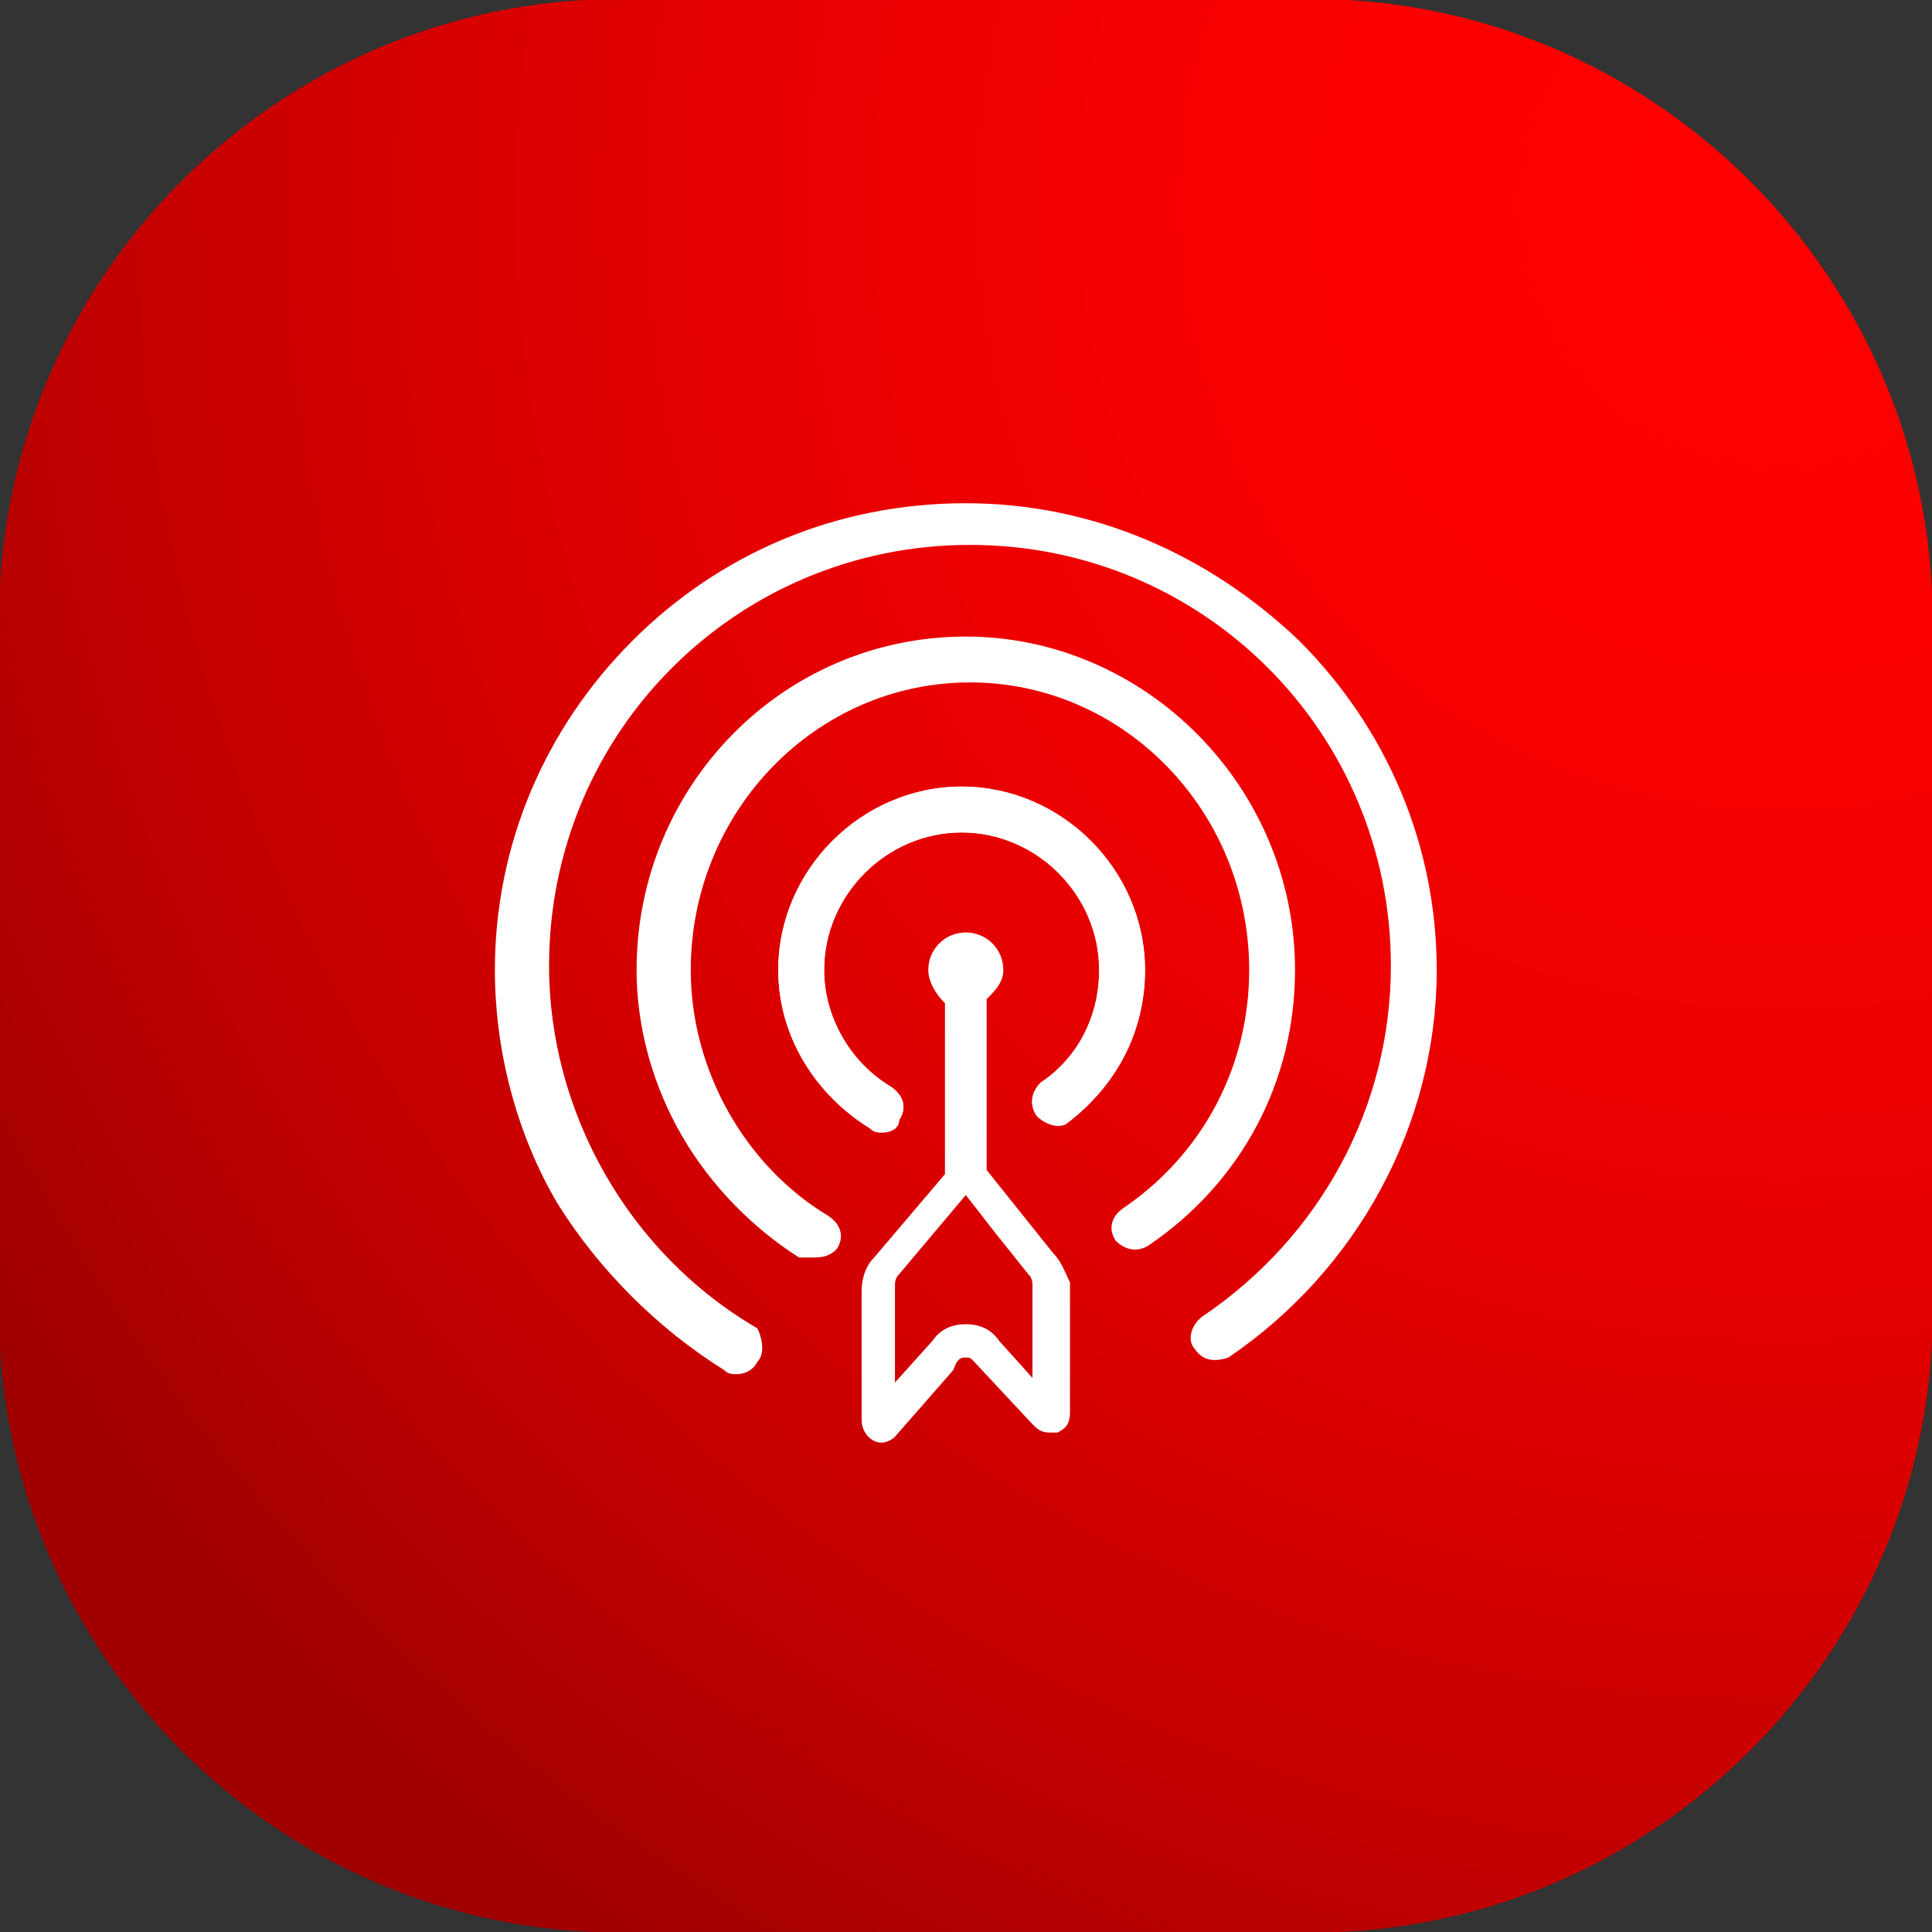
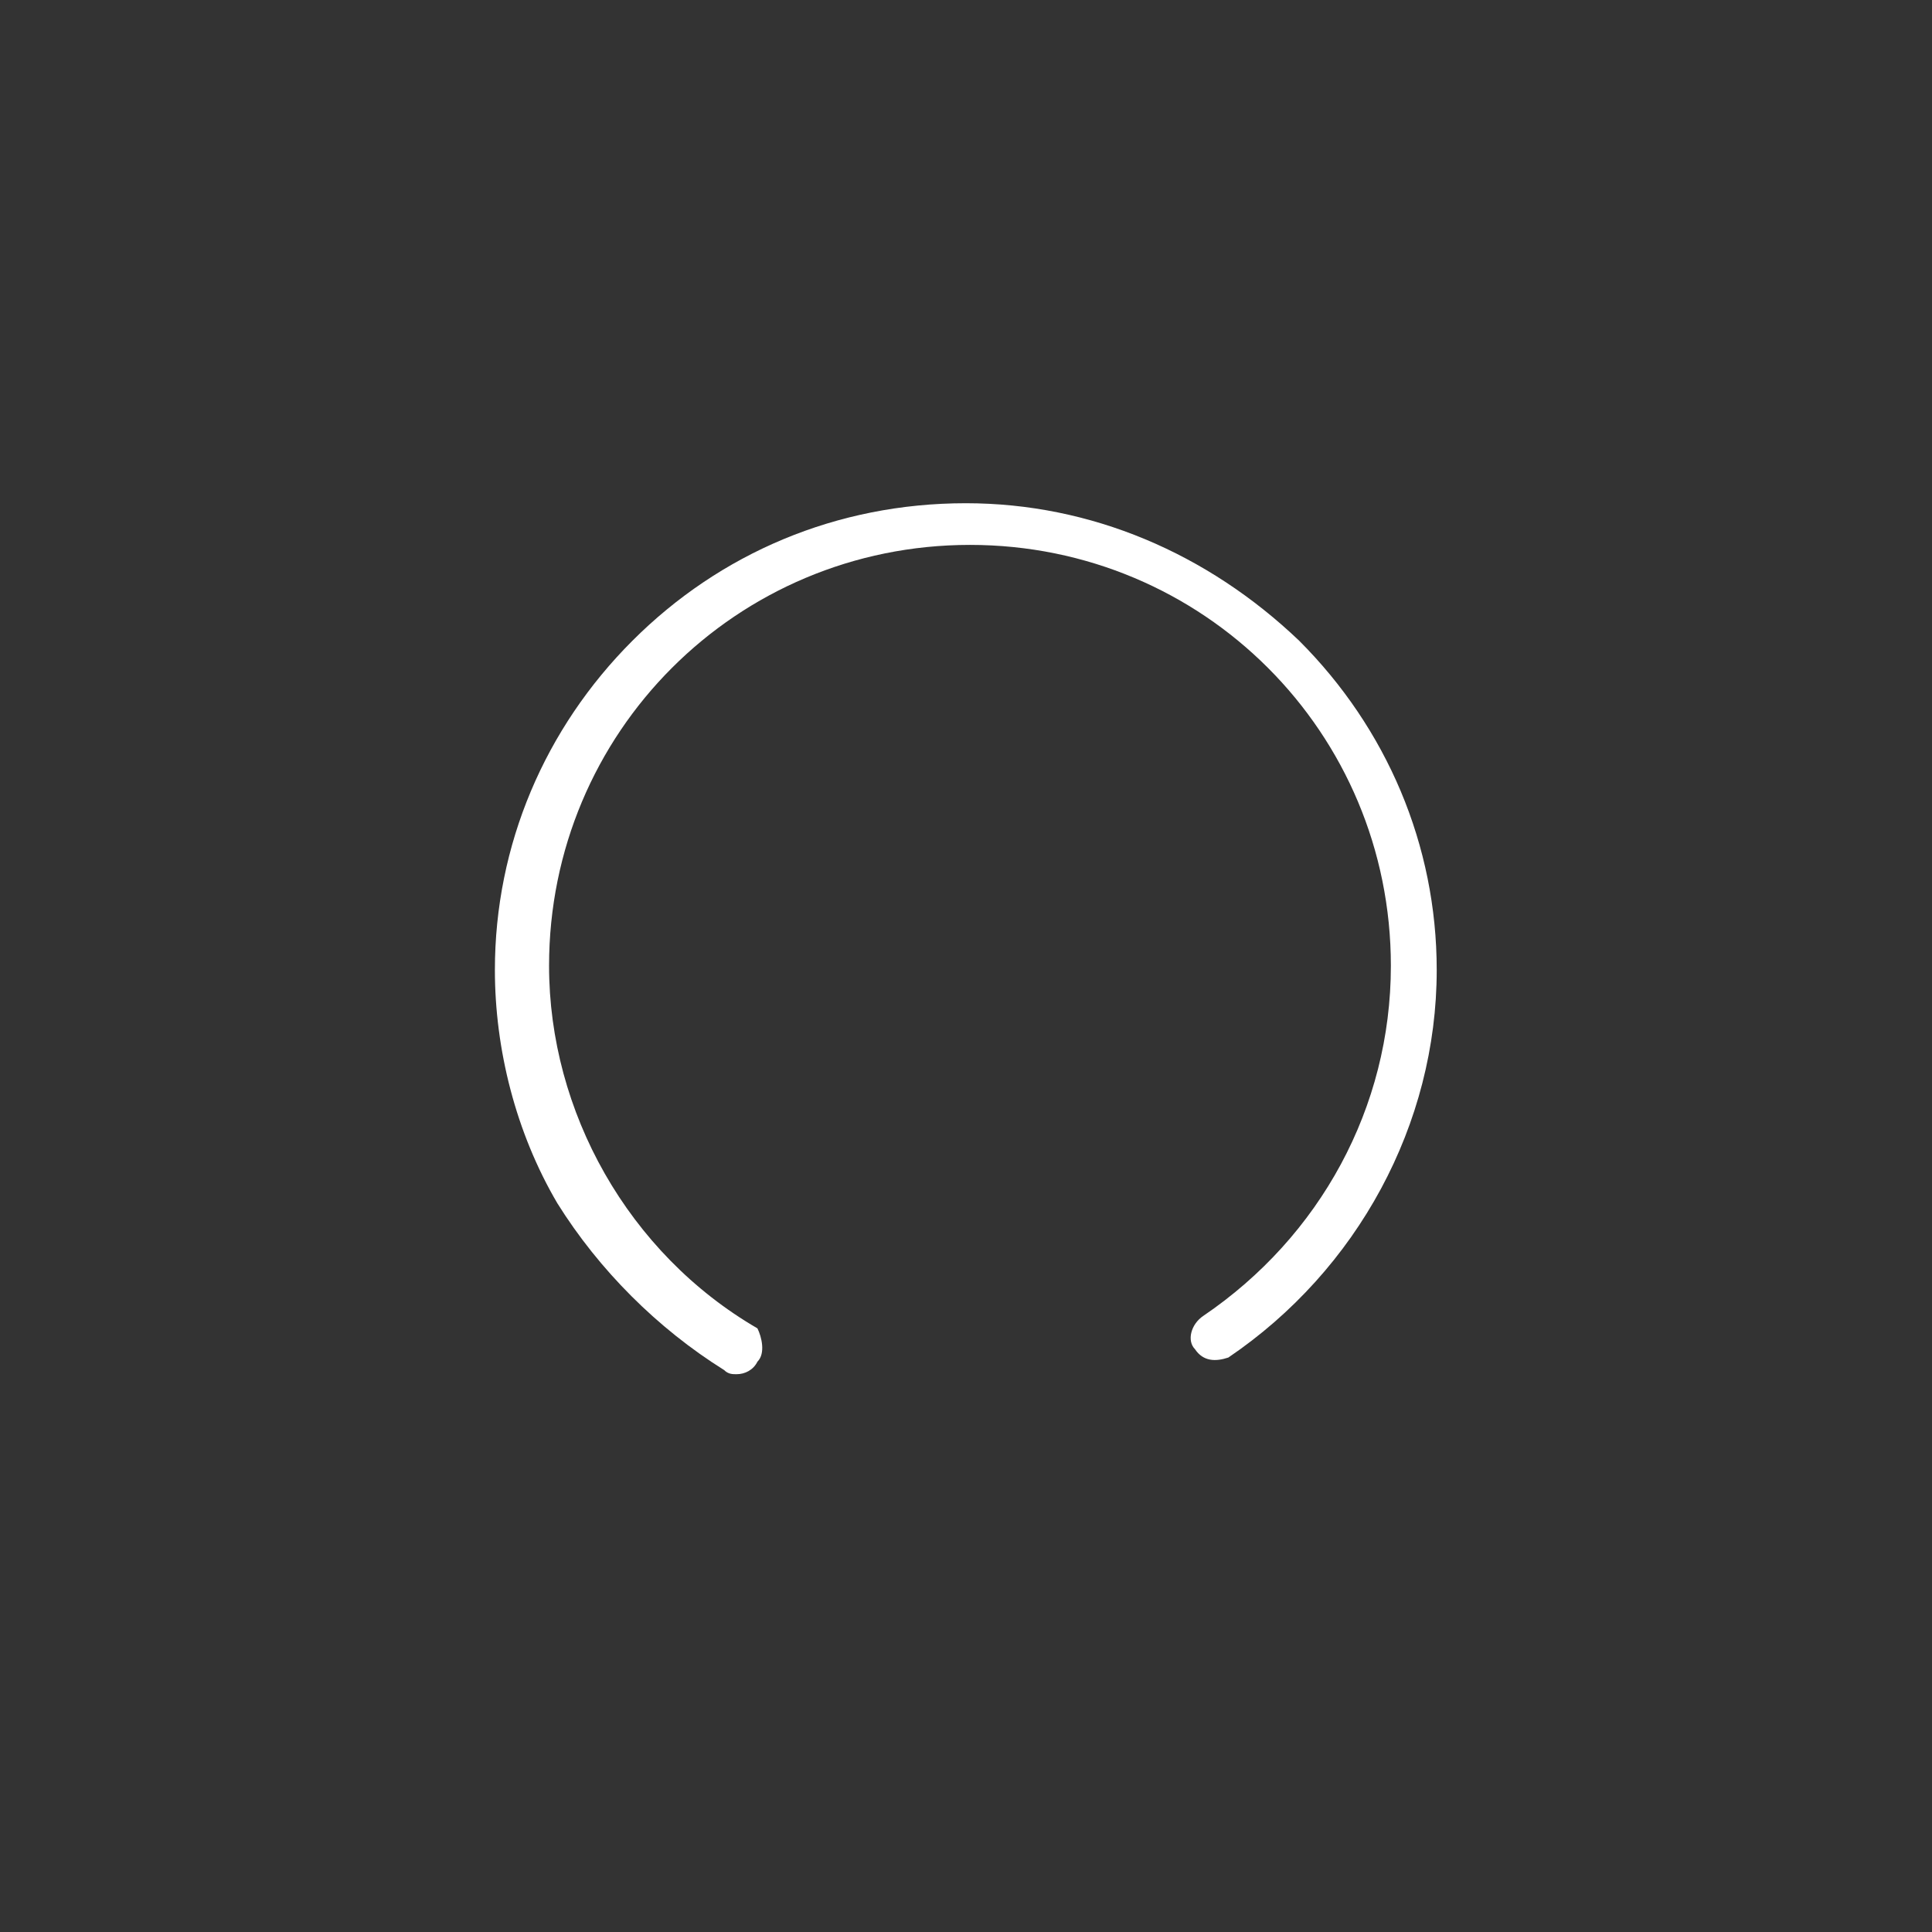
<svg xmlns="http://www.w3.org/2000/svg" xmlns:xlink="http://www.w3.org/1999/xlink" version="1.1" id="Layer_1" x="0px" y="0px" viewBox="0 0 193.6 193.6" style="enable-background:new 0 0 193.6 193.6;" xml:space="preserve">
  <rect x="0" y="0" width="193.6" height="193.6" fill="#333333" stroke="none" />
  <style type="text/css">
	.st0{fill:url(#SVGID_1_);}
	.st1{fill:#FFFFFF;}
	.st2{fill:#122E5F;}
	.st3{opacity:0.65;}
	.st4{opacity:0.9;}
	.st5{fill:none;stroke:#FFFFFF;stroke-width:2;stroke-linecap:round;stroke-linejoin:round;stroke-miterlimit:10;}
	.st6{opacity:0.9;fill:none;stroke:#FFFFFF;stroke-width:2;stroke-linecap:round;stroke-linejoin:round;stroke-miterlimit:10;}
	.st7{fill-rule:evenodd;clip-rule:evenodd;fill:#FFFFFF;}
	.st8{fill:url(#SVGID_4_);}
	.st9{fill:url(#SVGID_5_);}
	.st10{fill:url(#SVGID_6_);}
	.st11{fill:#00ACE9;}
	.st12{fill:none;stroke:#122E5F;stroke-width:2;stroke-linecap:round;stroke-linejoin:round;stroke-miterlimit:10;}
	.st13{opacity:0.9;fill:none;stroke:#122E5F;stroke-width:2;stroke-linecap:round;stroke-linejoin:round;stroke-miterlimit:10;}
	.st14{fill:url(#SVGID_9_);}
	.st15{fill:none;stroke:#00B6ED;stroke-width:6;stroke-miterlimit:10;}
	.st16{opacity:8.000000e-02;}
	.st17{fill:#333333;}
	.st18{fill:#808080;}
	.st19{fill:#CCCCCC;}
	.st20{fill:#F2F2F2;}
	.st21{fill:#F9F9F9;}
	.st22{fill:url(#SVGID_10_);}
	.st23{fill:#E65440;}
	.st24{fill:url(#SVGID_11_);}
	.st25{fill:url(#SVGID_12_);}
	.st26{fill:url(#SVGID_13_);}
	.st27{fill:url(#SVGID_14_);}
	.st28{fill:#FEFEFE;}
	.st29{fill:url(#SVGID_15_);}
	.st30{fill:url(#SVGID_16_);}
	.st31{fill:url(#SVGID_17_);}
	.st32{fill:url(#SVGID_18_);}
	.st33{fill:url(#SVGID_19_);}
	.st34{fill:url(#SVGID_20_);}
	.st35{fill:url(#SVGID_21_);}
	.st36{fill:url(#SVGID_22_);}
	.st37{fill:url(#SVGID_23_);}
	.st38{fill:#999999;}
	.st39{fill:#E6E6E6;}
	.st40{fill:none;stroke:#FFFFFF;stroke-width:6;stroke-miterlimit:10;}
</style>
  <symbol id="CU" viewBox="-23.2 -23.2 46.4 46.4">
    <radialGradient id="SVGID_1_" cx="19.596" cy="18.287" r="50.523" gradientUnits="userSpaceOnUse">
      <stop offset="0" style="stop-color:#FF0000" />
      <stop offset="0.2" style="stop-color:#FB0000" />
      <stop offset="0.407" style="stop-color:#EE0000" />
      <stop offset="0.618" style="stop-color:#DA0000" />
      <stop offset="0.83" style="stop-color:#BD0000" />
      <stop offset="1" style="stop-color:#A00000" />
    </radialGradient>
-     <path class="st0" d="M8.3-23.2H-8.3c-8.2,0-14.9,6.7-14.9,14.9V8.3c0,8.2,6.7,14.9,14.9,14.9H8.3c8.2,0,14.9-6.7,14.9-14.9V-8.3   C23.2-16.5,16.5-23.2,8.3-23.2z" />
    <g>
      <g>
-         <path class="st1" d="M-2-4c-0.1,0-0.2,0-0.3,0.1c-1.3,0.8-2.2,2.2-2.2,3.8c0,2.4,2,4.4,4.4,4.4c2.4,0,4.4-2,4.4-4.4     c0-1.5-0.7-2.8-1.9-3.7C2.2-3.9,1.9-3.8,1.7-3.6C1.5-3.3,1.6-3,1.8-2.8c0.9,0.6,1.4,1.6,1.4,2.7c0,1.8-1.5,3.3-3.3,3.3     c-1.8,0-3.3-1.5-3.3-3.3c0-1.1,0.6-2.2,1.6-2.8c0.3-0.2,0.4-0.5,0.2-0.8C-1.6-3.9-1.8-4-2-4z" />
-       </g>
+         </g>
      <g>
-         <path class="st1" d="M-2-4c-0.1,0-0.2,0-0.3,0.1c-1.3,0.8-2.2,2.2-2.2,3.8c0,2.4,2,4.4,4.4,4.4c2.4,0,4.4-2,4.4-4.4     c0-1.5-0.7-2.8-1.9-3.7C2.2-3.9,1.9-3.8,1.7-3.6C1.5-3.3,1.6-3,1.8-2.8c0.9,0.6,1.4,1.6,1.4,2.7c0,1.8-1.5,3.3-3.3,3.3     c-1.8,0-3.3-1.5-3.3-3.3c0-1.1,0.6-2.2,1.6-2.8c0.3-0.2,0.4-0.5,0.2-0.8C-1.6-3.9-1.8-4-2-4z" />
-       </g>
+         </g>
      <g>
-         <path class="st1" d="M-3.7-7C-3.8-7-3.9-7-4-7c-1.1,0.7-2.1,1.7-2.8,2.9c-0.7,1.2-1.1,2.6-1.1,4c0,4.4,3.5,8,7.9,8     c4.3,0,7.9-3.6,7.9-8c0-2.7-1.3-5.1-3.5-6.6C4.1-6.9,3.8-6.8,3.6-6.6C3.4-6.3,3.5-6,3.8-5.8c1.9,1.3,3,3.4,3,5.7     c0,3.8-3,6.9-6.7,6.9c-3.7,0-6.7-3.1-6.7-6.9c0-2.4,1.3-4.7,3.3-5.9c0.3-0.2,0.4-0.5,0.2-0.8C-3.3-7-3.5-7-3.7-7z" />
-       </g>
+         </g>
      <g>
        <path class="st1" d="M-5.5-9.8c-0.1,0-0.2,0-0.3,0.1c-1.6,1-3,2.4-4,4c-1,1.7-1.5,3.7-1.5,5.6c0,3,1.2,5.8,3.3,7.9     c2.1,2.1,4.9,3.3,8,3.3c3,0,5.8-1.2,8-3.3c2.1-2.1,3.3-4.9,3.3-7.9c0-3.7-1.9-7.2-5-9.3C6-9.5,5.7-9.5,5.5-9.2     C5.3-9,5.4-8.6,5.7-8.4c2.8,1.9,4.5,5,4.5,8.4c0,5.6-4.5,10.1-10.1,10.1c-5.6,0-10.1-4.5-10.1-10.1c0-3.5,1.9-6.9,5-8.7     C-4.9-8.9-4.8-9.3-5-9.5C-5.1-9.7-5.3-9.8-5.5-9.8z" />
      </g>
      <g>
-         <path class="st1" d="M2.1-6.9L0.5-4.9v4.1c0.2,0.2,0.4,0.4,0.4,0.7c0,0.5-0.4,0.9-0.9,0.9c-0.5,0-0.9-0.4-0.9-0.9     c0-0.3,0.2-0.6,0.4-0.8v-4.1l-1.7-2c-0.2-0.2-0.3-0.5-0.3-0.8v-3.1c0-0.2,0.1-0.4,0.3-0.5c0.2-0.1,0.4,0,0.5,0.1l1.4,1.6     C-0.2-9.4-0.1-9.4,0-9.4H0c0.1,0,0.1,0,0.2-0.1L1.6-11c0.1-0.1,0.2-0.2,0.4-0.2c0.1,0,0.1,0,0.2,0c0.2,0.1,0.3,0.2,0.3,0.5v3.1     C2.4-7.4,2.3-7.1,2.1-6.9z M1.7-10L0.8-9C0.6-8.7,0.3-8.6,0-8.6H0c-0.3,0-0.6-0.1-0.8-0.4l-0.9-1v2.3c0,0.1,0,0.2,0.1,0.3L0-5.5     l0.7-0.9l0.8-1c0.1-0.1,0.1-0.2,0.1-0.3V-10z" />
-       </g>
+         </g>
    </g>
  </symbol>
  <g id="BUSCAR">
</g>
  <use xlink:href="#CU" width="46.4" height="46.4" x="-23.2" y="-23.2" transform="matrix(4.176 0 0 -4.176 96.78 96.78)" style="overflow:visible;" />
</svg>